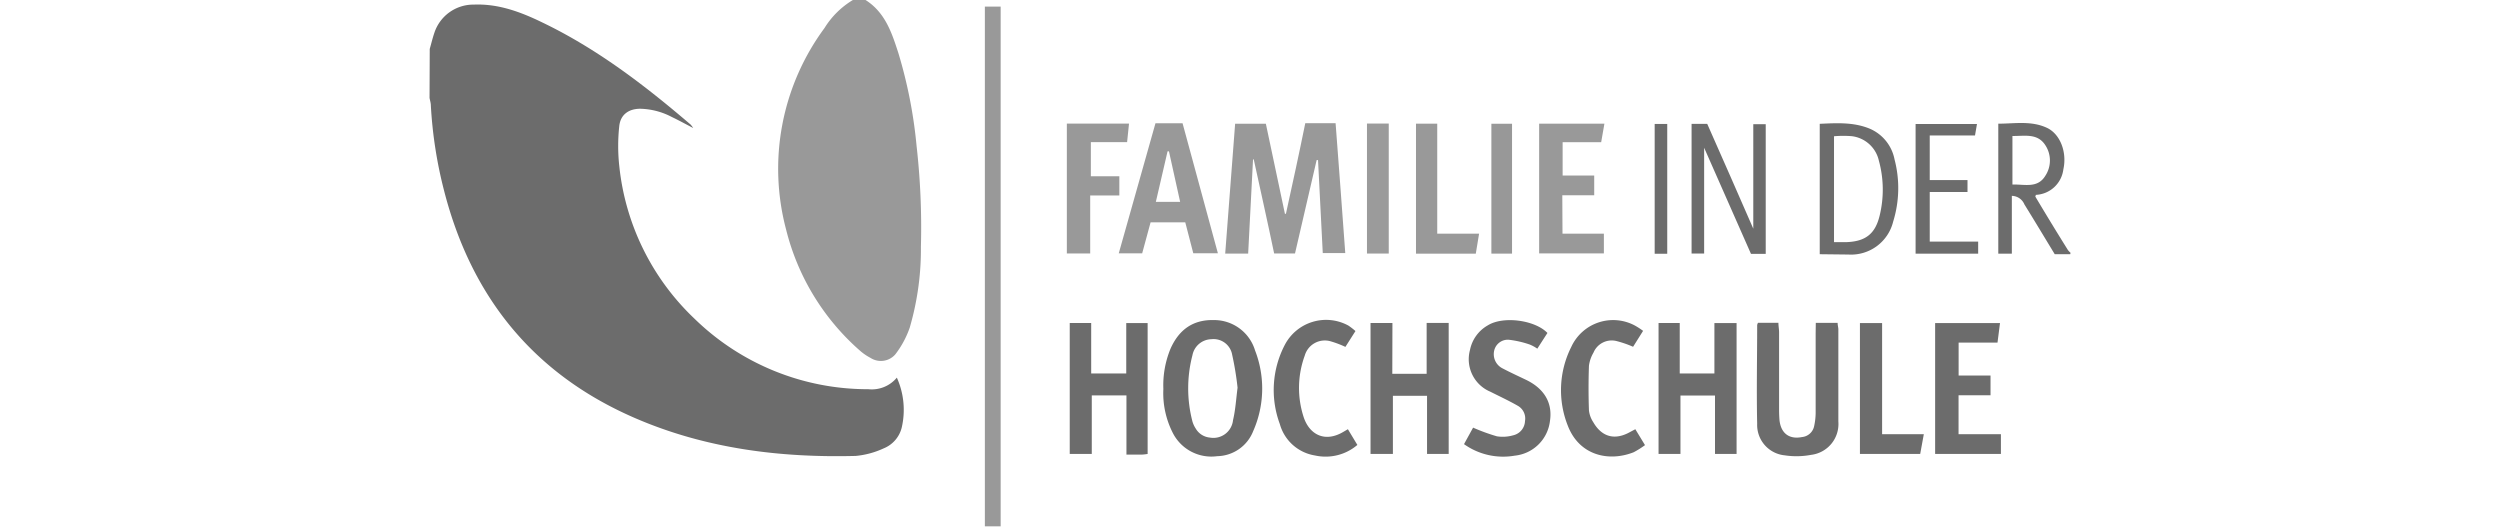
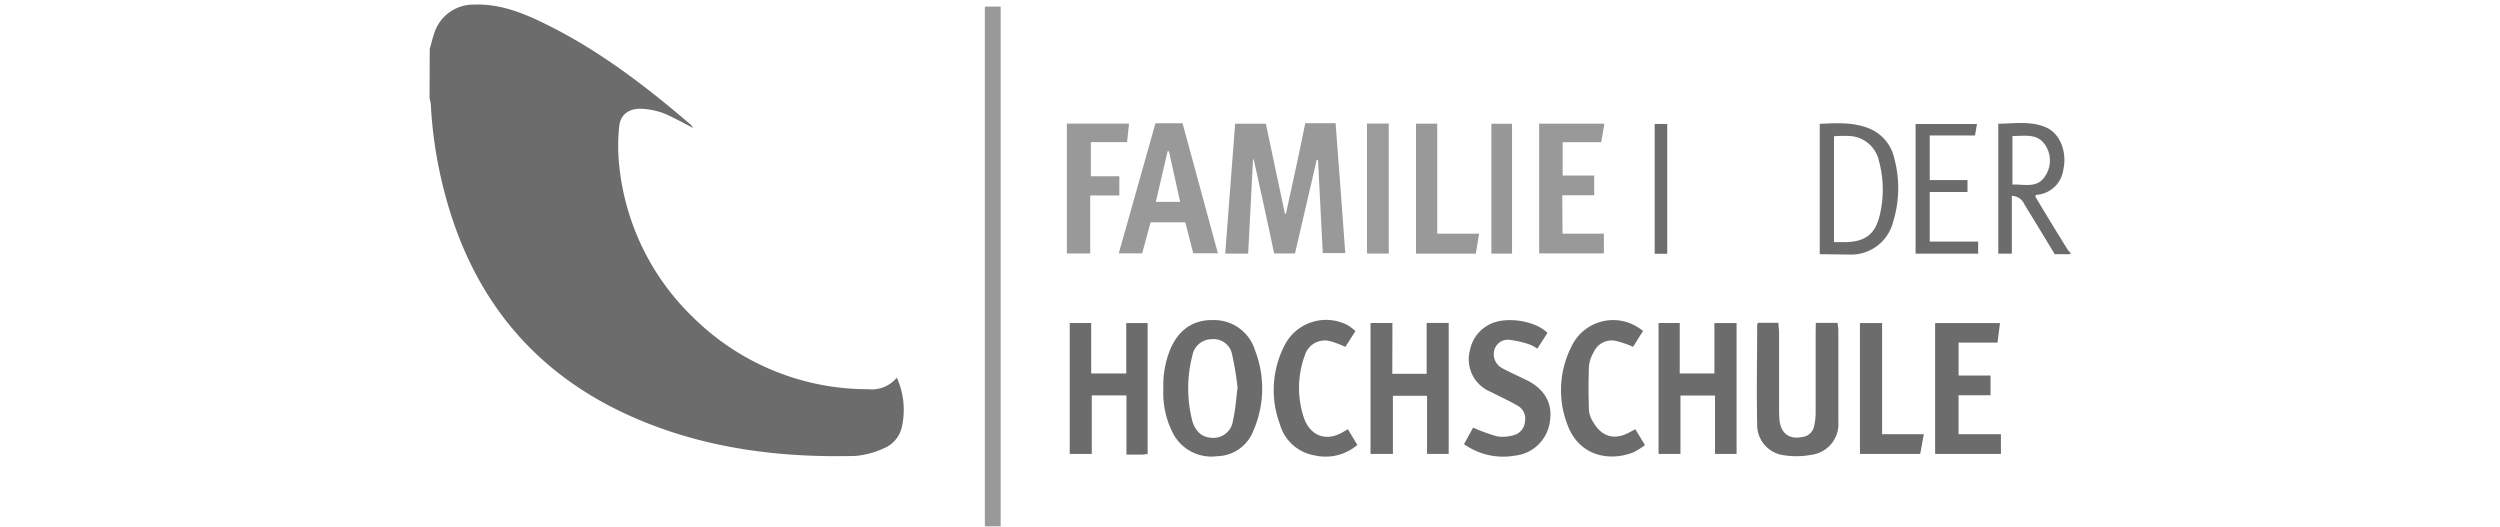
<svg xmlns="http://www.w3.org/2000/svg" viewBox="0 0 249.36 80.03" width="380">
  <defs>
    <style>.cls-1{fill:#6c6c6c;}.cls-2{fill:#999;}.cls-3{fill:#6d6d6d;}.cls-4{fill:#9b9b9b;}.cls-5{fill:#989898;}</style>
  </defs>
  <title>Element 9</title>
  <g id="Ebene_2" data-name="Ebene 2">
    <g id="Ebene_1-2" data-name="Ebene 1">
      <path class="cls-1" d="M0,7.44C.23,6.64.42,5.82.7,5A6.24,6.24,0,0,1,6.7.7C10.41.55,13.78,1.8,17,3.36c8.37,4,15.65,9.58,22.65,15.57a4.49,4.49,0,0,1,.4.53c-1.25-.65-2.23-1.19-3.24-1.67A10.8,10.8,0,0,0,32,16.53c-1.74,0-3,.88-3.19,2.62a28.09,28.09,0,0,0,0,6.08,37.25,37.25,0,0,0,11.4,23.18A37.72,37.72,0,0,0,66.67,59.16,4.94,4.94,0,0,0,71,57.4,11.93,11.93,0,0,1,71.74,65,4.58,4.58,0,0,1,69,68.15a12.94,12.94,0,0,1-4.24,1.15c-11.58.3-22.9-1.13-33.62-5.78C15.75,56.84,6.3,45.11,2.17,28.94a66.07,66.07,0,0,1-2-12.89c0-.39-.13-.78-.2-1.17Z" />
-       <path class="cls-2" d="M66.24,0c3,1.9,4,5,5,8.09A71.69,71.69,0,0,1,74,22.18a110.43,110.43,0,0,1,.66,15.32,42.58,42.58,0,0,1-1.7,12.3,14.38,14.38,0,0,1-2.19,4.06A2.9,2.9,0,0,1,67,54.4a8.08,8.08,0,0,1-1.49-1A36,36,0,0,1,54.17,34.9,36,36,0,0,1,60,4.27,12.82,12.82,0,0,1,64.32,0Z" />
      <path class="cls-1" d="M249.36,38.64H247c-1.58-2.6-3.08-5.1-4.61-7.57a2.11,2.11,0,0,0-1.91-1.3v8.79h-2.06V18.8c2.47,0,5-.48,7.37.62,2.05.94,3.1,3.73,2.52,6.32a4.42,4.42,0,0,1-4.19,3.88c0,.14-.09.24-.06.28Q246.5,34,249,38a2.63,2.63,0,0,0,.4.42Zm-8.79-18v7.41c1.86-.06,3.81.62,5-1.33a4.22,4.22,0,0,0,0-4.65C244.38,20.22,242.46,20.69,240.57,20.67Z" />
      <path class="cls-2" d="M131.52,38.53h-3.17c-1-4.82-2.07-9.56-3.1-14.3h-.11c-.24,4.75-.49,9.5-.74,14.32h-3.49c.51-6.6,1-13.1,1.51-19.74h4.67c.95,4.51,1.93,9.1,2.9,13.69l.15,0c1-4.56,2-9.12,2.94-13.77h4.61c.49,6.59,1,13.1,1.47,19.74h-3.42c-.24-4.73-.48-9.43-.72-14.14l-.21,0C133.72,29.08,132.62,33.79,131.52,38.53Z" />
      <path class="cls-2" d="M84.38,1h2.4V80h-2.4Z" />
      <path class="cls-1" d="M111.51,59.12A14.57,14.57,0,0,1,112.6,53c1.28-2.88,3.41-4.44,6.63-4.35a6.5,6.5,0,0,1,6.22,4.62,16,16,0,0,1-.28,12.25,6,6,0,0,1-5.48,3.82,6.57,6.57,0,0,1-6.7-3.45A13.31,13.31,0,0,1,111.51,59.12Zm11.28-.19a45.36,45.36,0,0,0-.82-5,2.87,2.87,0,0,0-3.16-2.37A3,3,0,0,0,115.93,54a19.94,19.94,0,0,0,0,10.06,3.93,3.93,0,0,0,.5,1.08,2.78,2.78,0,0,0,2.14,1.37,3,3,0,0,0,3.53-2.65C122.47,62.32,122.56,60.72,122.79,58.93Z" />
      <path class="cls-3" d="M146.31,56.82h5.22V49.09h3.35V69h-3.29V60.16H146.4V69H143V49.1h3.33Z" />
      <path class="cls-1" d="M105.87,56.77V49.11h3.25V69a7.76,7.76,0,0,1-.87.1c-.71,0-1.43,0-2.35,0v-9h-5.27V69H97.28V49.1h3.26v7.67Z" />
      <path class="cls-1" d="M198.64,49.11V69h-3.28V60.12h-5.25V69h-3.33V49.1H190v7.67h5.27V49.11Z" />
      <path class="cls-1" d="M210.68,49.08H214c0,.38.11.69.11,1,0,4.67,0,9.35,0,14a4.72,4.72,0,0,1-4.16,5.06,11.92,11.92,0,0,1-4,.07,4.64,4.64,0,0,1-4.18-4.8c-.11-5,0-10,0-15a1.38,1.38,0,0,1,.12-.34H205c0,.48.1,1,.1,1.41V62.27q0,.78.06,1.56c.2,2,1.45,3,3.44,2.6a2.08,2.08,0,0,0,1.83-1.66,9.85,9.85,0,0,0,.23-2c0-4,0-8.07,0-12.11Z" />
      <path class="cls-2" d="M109.57,33.79l-1.28,4.72h-3.56l5.58-19.77h4.12L119.8,38.5h-3.74l-1.22-4.71ZM112.36,23h-.21l-1.78,7.68h3.69Z" />
      <path class="cls-1" d="M169.89,50.61,168.35,53a5.72,5.72,0,0,0-1.15-.63,15,15,0,0,0-3.2-.73,2.13,2.13,0,0,0-2.21,1.68A2.41,2.41,0,0,0,163.08,56c1.16.61,2.36,1.16,3.55,1.73,2.77,1.33,4.05,3.5,3.65,6.21a6,6,0,0,1-5.36,5.32,10.25,10.25,0,0,1-7.71-1.75L158.59,65a29,29,0,0,0,3.62,1.32,5.73,5.73,0,0,0,2.46-.15A2.31,2.31,0,0,0,166.48,64a2.22,2.22,0,0,0-1.13-2.34c-1.35-.77-2.77-1.43-4.16-2.13a5.35,5.35,0,0,1-3.07-6.34,5.55,5.55,0,0,1,2.73-3.75C163.2,48,168,48.65,169.89,50.61Z" />
      <path class="cls-1" d="M238.3,52.08h-5.91v5h4.85v3h-4.86V66h6.44v3h-10V49.11h9.86Z" />
      <path class="cls-2" d="M172.18,35.52h6.29v3h-9.84V18.8h9.92l-.49,2.81H172.2v5.07H177v3h-4.85Z" />
-       <path class="cls-1" d="M191.8,18.83h2.38c2.35,5.31,4.71,10.67,7,15.93V18.88h1.89V38.59h-2.24l-7.12-16.13V38.54H191.8Z" />
      <path class="cls-1" d="M184.43,50.29l-1.52,2.42a16.24,16.24,0,0,0-2.56-.88,3,3,0,0,0-3.46,1.77,5.28,5.28,0,0,0-.69,2q-.12,3.39,0,6.79a4.1,4.1,0,0,0,.65,1.77c1.31,2.28,3.3,2.8,5.59,1.51l.81-.43,1.47,2.42A13.39,13.39,0,0,1,183,68.74c-3.76,1.49-8.24.52-10-4a14.62,14.62,0,0,1,.51-12,7,7,0,0,1,9.65-3.27A11.46,11.46,0,0,1,184.43,50.29Z" />
      <path class="cls-1" d="M140.71,50.32l-1.53,2.41a15,15,0,0,0-2.35-.88A3.17,3.17,0,0,0,133,54.06a14.29,14.29,0,0,0-.18,9.29c.86,2.68,3.22,4,6.09,2.27l.65-.38L141,67.63a7.44,7.44,0,0,1-6.45,1.6,6.63,6.63,0,0,1-5.34-4.79,14.83,14.83,0,0,1,.75-12,7.08,7.08,0,0,1,9.68-2.95A10.68,10.68,0,0,1,140.71,50.32Z" />
      <path class="cls-1" d="M211.28,38.64V18.82c2.62-.12,5.16-.27,7.6.74a6.4,6.4,0,0,1,3.77,4.67,17.19,17.19,0,0,1-.21,9.46,6.59,6.59,0,0,1-6.79,5Zm2.17-17.93V36.8c.76,0,1.39,0,2,0,2.79-.13,4.26-1.25,4.93-4a16.65,16.65,0,0,0-.12-8.41,4.8,4.8,0,0,0-4.11-3.69A16.44,16.44,0,0,0,213.45,20.71Z" />
      <path class="cls-2" d="M96.84,38.53V18.79h9.45L106,21.6h-5.51v5.19h4.33v2.92h-4.43v8.82Z" />
      <path class="cls-1" d="M226.55,69h-9.16V49.11h3.37V66h6.34Z" />
      <path class="cls-2" d="M159,38.56h-9.09V18.8h3.23V35.52h6.36Z" />
      <path class="cls-1" d="M228,20.59v6.78h5.74v1.81H228v7.54h7.36v1.84h-9.51V18.85h9.33l-.3,1.74Z" />
      <path class="cls-4" d="M142.46,38.54V18.78h3.31V38.54Z" />
      <path class="cls-5" d="M164.51,38.55h-3.14V18.81h3.14Z" />
      <path class="cls-3" d="M188.1,38.57h-1.91V18.84h1.91Z" />
    </g>
  </g>
</svg>